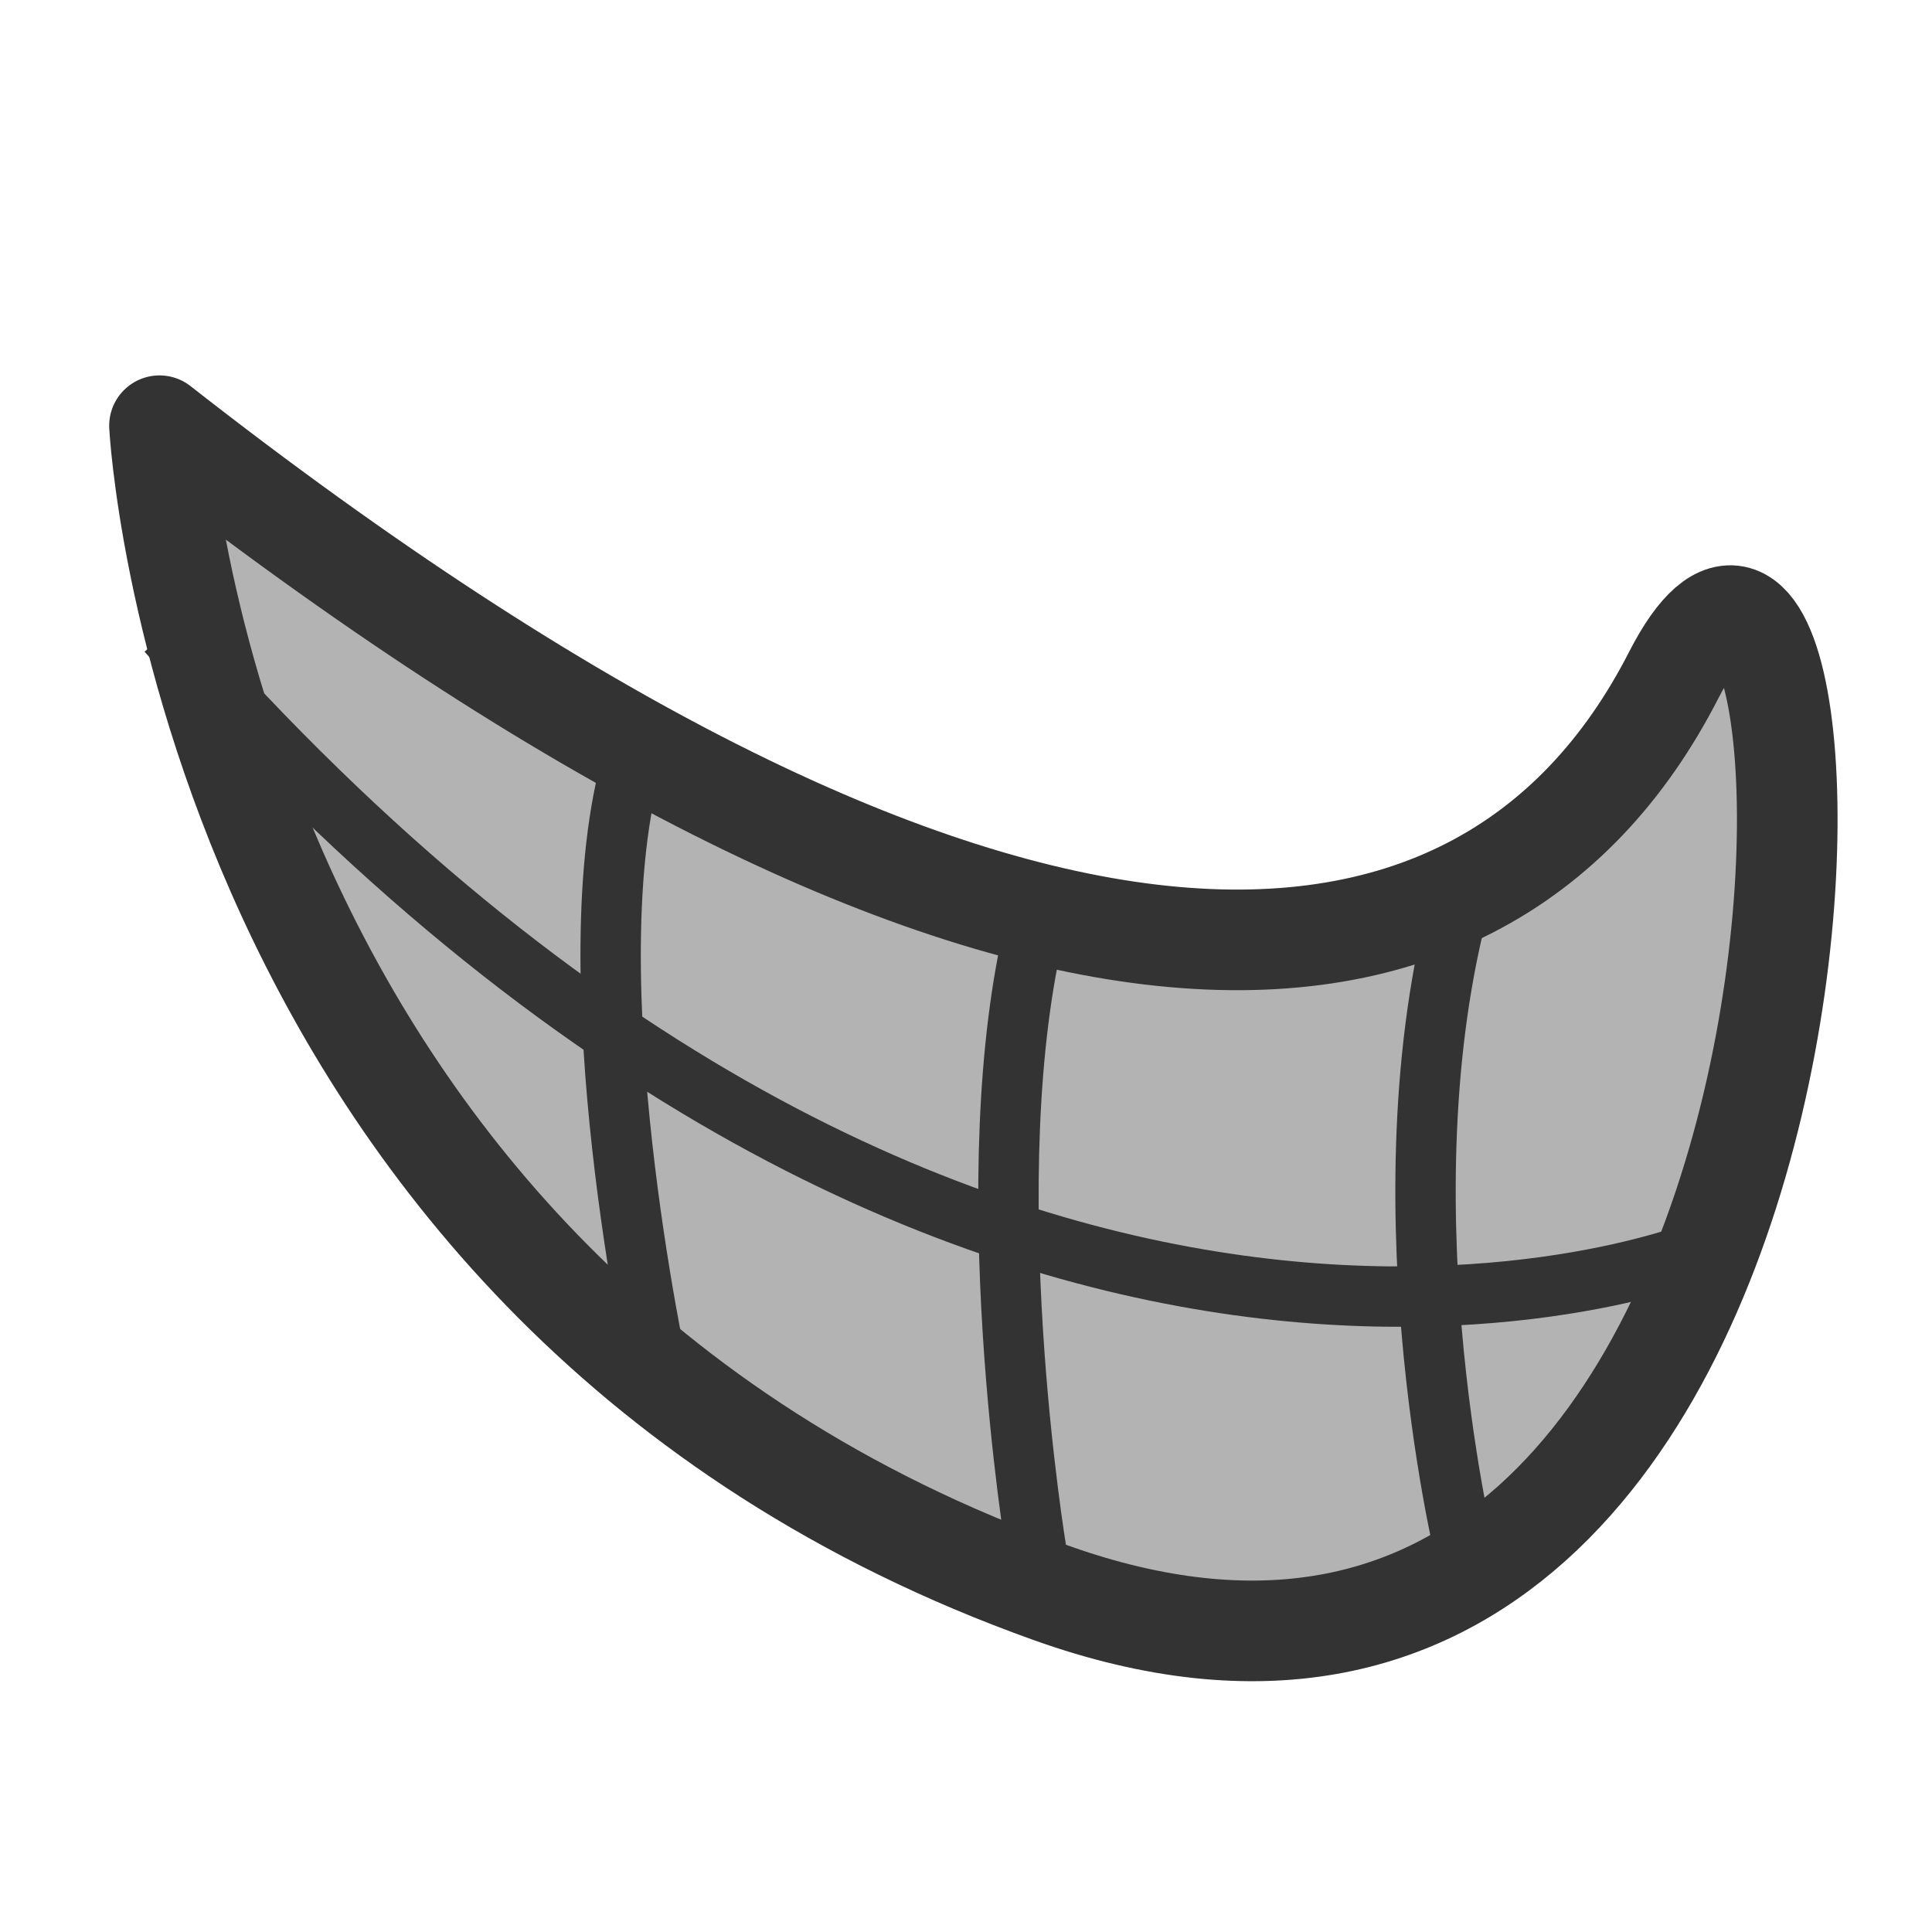
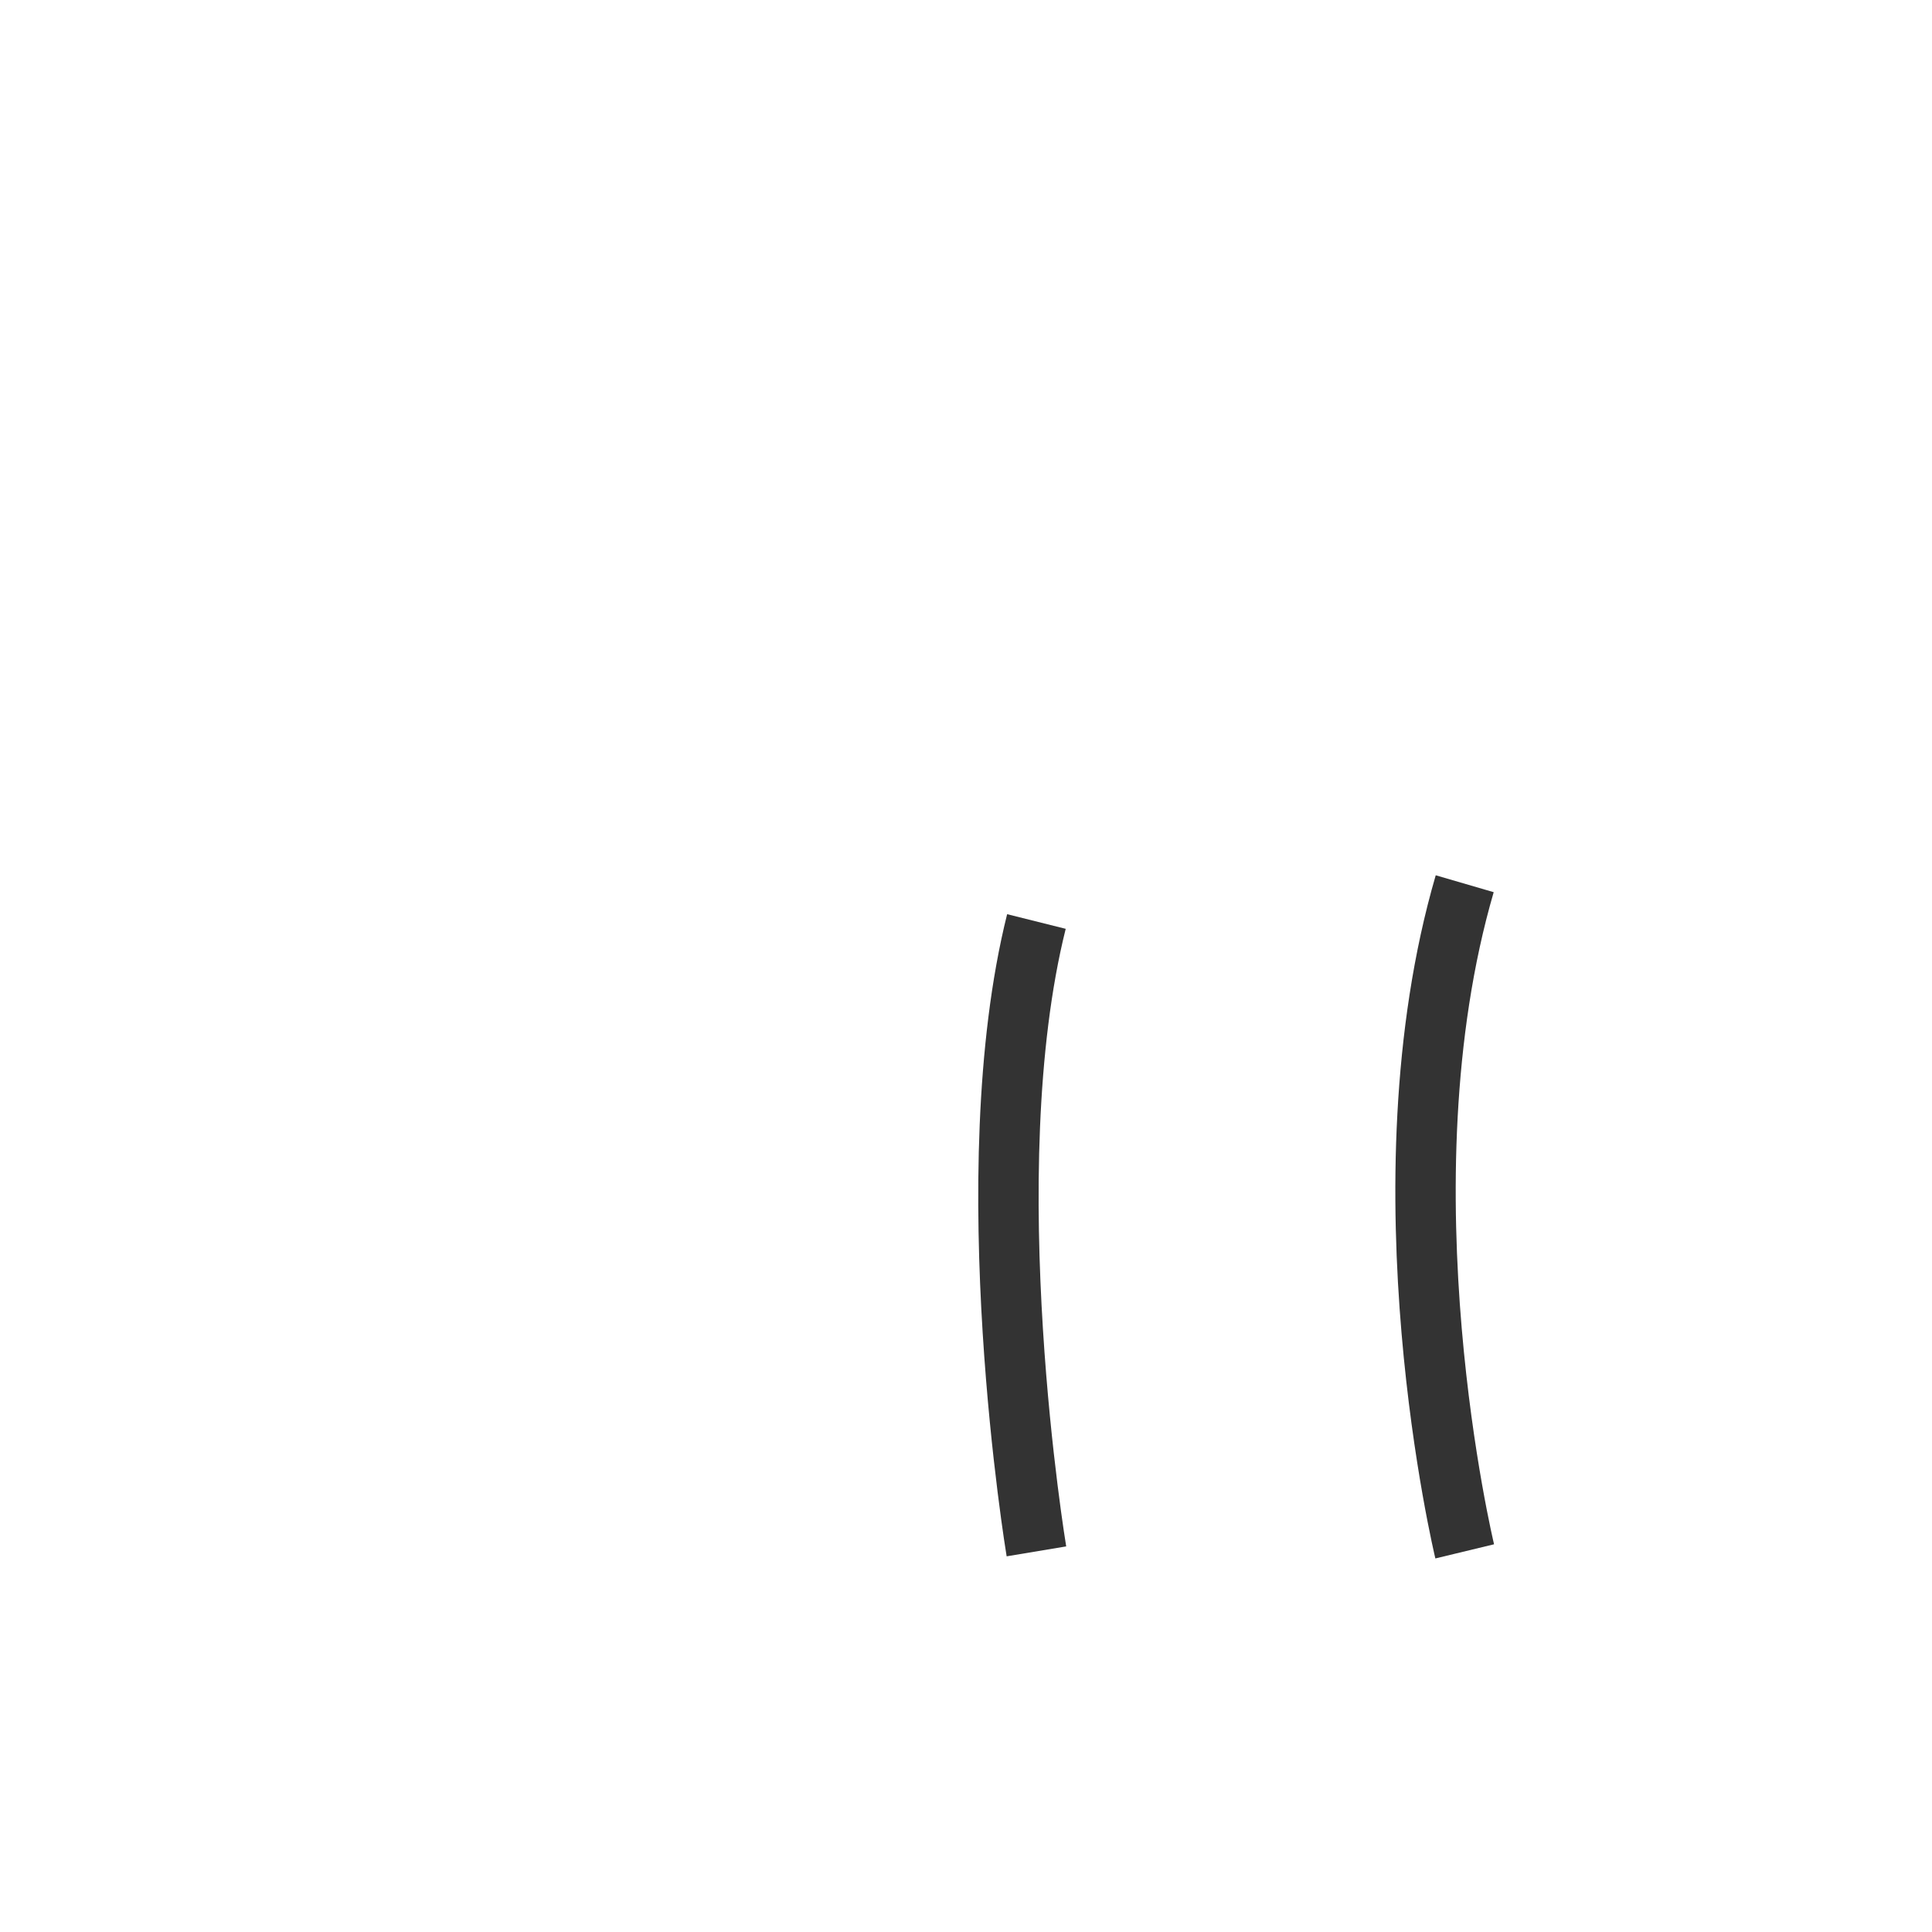
<svg xmlns="http://www.w3.org/2000/svg" xmlns:ns1="http://sodipodi.sourceforge.net/DTD/sodipodi-0.dtd" xmlns:ns2="http://www.inkscape.org/namespaces/inkscape" id="svg1" ns1:docname="kmouth.svg" viewBox="0 0 60 60" ns1:version="0.32" version="1.0" y="0" x="0" ns2:version="0.38.1" ns1:docbase="/home/danny/flat/scalable/apps">
  <ns1:namedview id="base" bordercolor="#666666" ns2:pageshadow="2" ns2:window-width="1016" pagecolor="#ffffff" snaptoguides="true" ns2:zoom="3.4732669" ns2:window-x="0" borderopacity="1.0" ns2:cx="33.503890" ns2:cy="11.924058" ns2:window-y="0" ns2:window-height="693" ns2:pageopacity="0.0" showguides="true" />
-   <path id="path1123" ns1:nodetypes="cccc" style="stroke-linejoin:round;fill-rule:evenodd;stroke:#333333;stroke-linecap:round;stroke-width:3.125;fill:#b3b3b3" d="m4.953 13.221c25.45 19.917 40.941 19.64 47.026 7.745 6.086-11.894 6.916 37.898-19.363 28.493-26.28-9.405-27.663-36.238-27.663-36.238z" ns1:stroke-cmyk="(0.0000000 0.0000000 0.0000000 0.80000001)" />
-   <path id="path1132" ns1:nodetypes="cc" style="stroke:#333333;stroke-width:1.875;fill:none" d="m5.194 19.621c25.037 28.558 47.727 19.169 47.727 19.169" ns1:stroke-cmyk="(0.0000000 0.0000000 0.0000000 0.80000001)" />
-   <path id="path1133" ns1:nodetypes="cc" style="stroke:#333333;stroke-width:1.875;fill:none" d="m19.668 23.533c-1.956 6.65 0.783 19.169 0.783 19.169" ns1:stroke-cmyk="(0.0000000 0.0000000 0.0000000 0.80000001)" />
+   <path id="path1123" ns1:nodetypes="cccc" style="stroke-linejoin:round;fill-rule:evenodd;stroke:#333333;stroke-linecap:round;stroke-width:3.125;fill:#b3b3b3" d="m4.953 13.221z" ns1:stroke-cmyk="(0.0000000 0.0000000 0.0000000 0.80000001)" />
  <path id="path1134" ns1:nodetypes="cc" style="stroke:#333333;stroke-width:1.875;fill:none" d="m32.187 28.618c-1.956 7.825 0 19.561 0 19.561" ns1:stroke-cmyk="(0.0000000 0.0000000 0.0000000 0.80000001)" />
  <path id="path1135" ns1:nodetypes="cc" style="stroke:#333333;stroke-width:1.875;fill:none" d="m45.488 27.445c-2.738 9.389 0 20.734 0 20.734" ns1:stroke-cmyk="(0.0000000 0.0000000 0.0000000 0.80000001)" />
</svg>